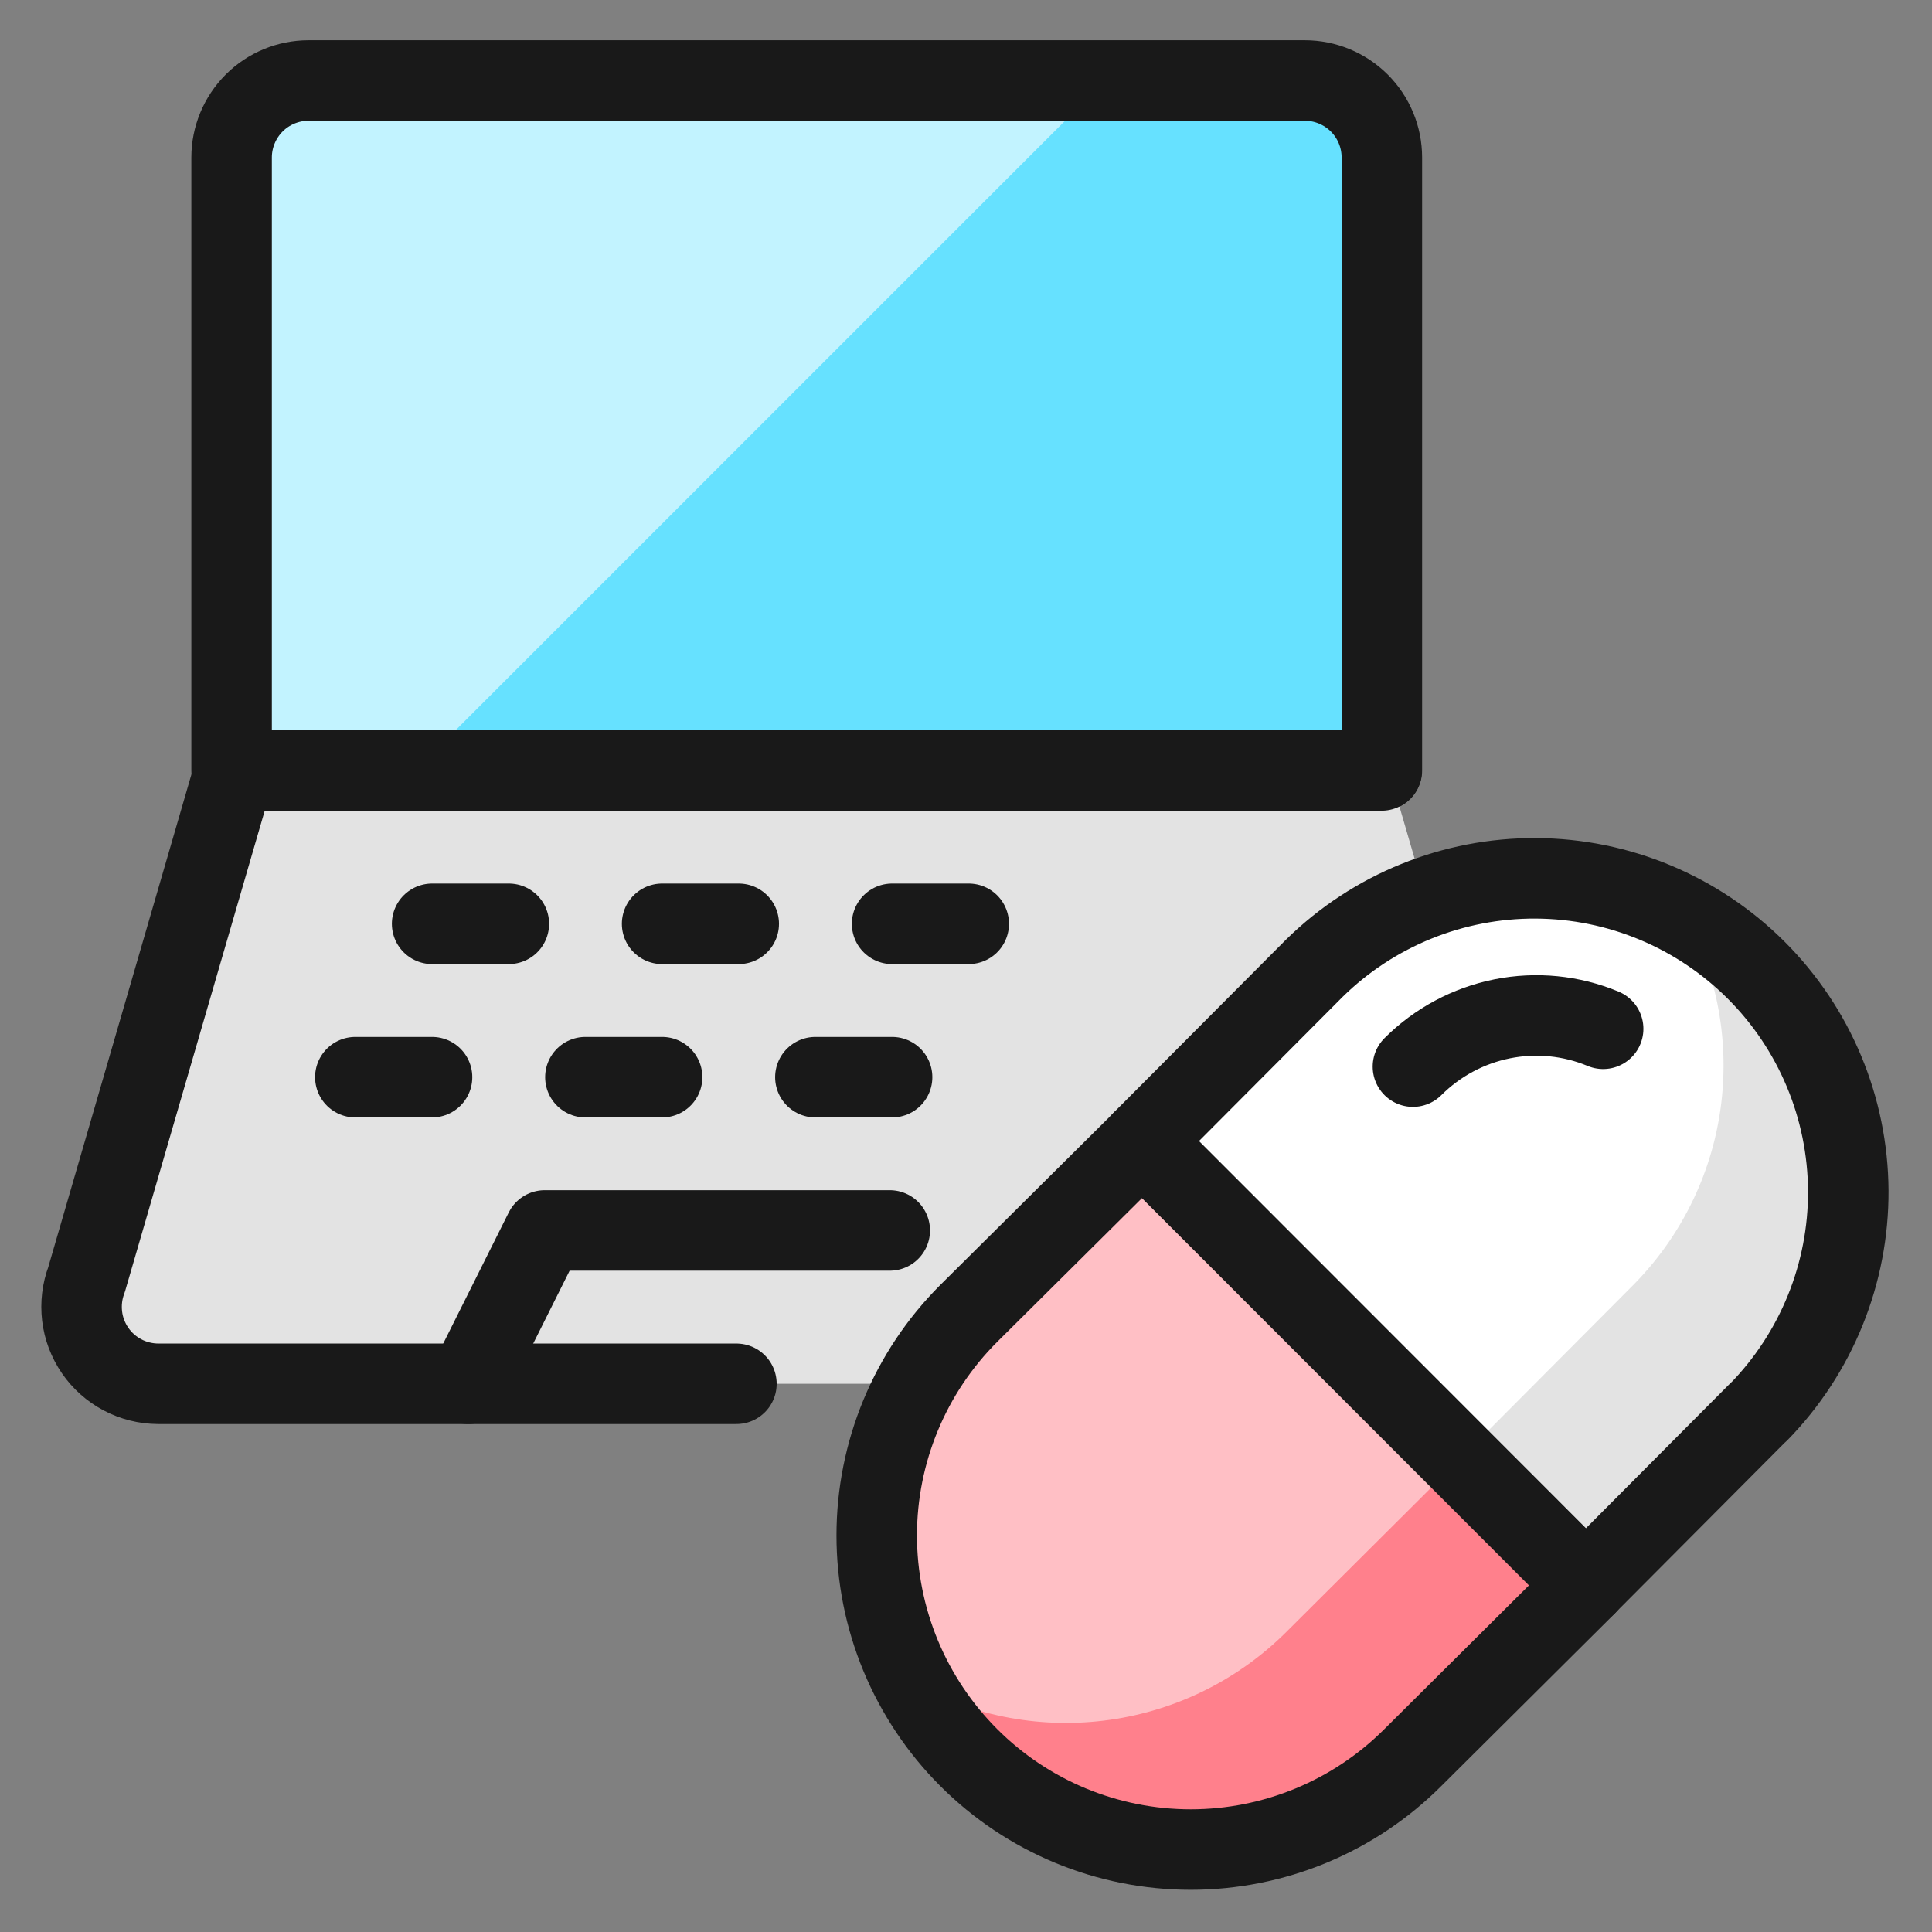
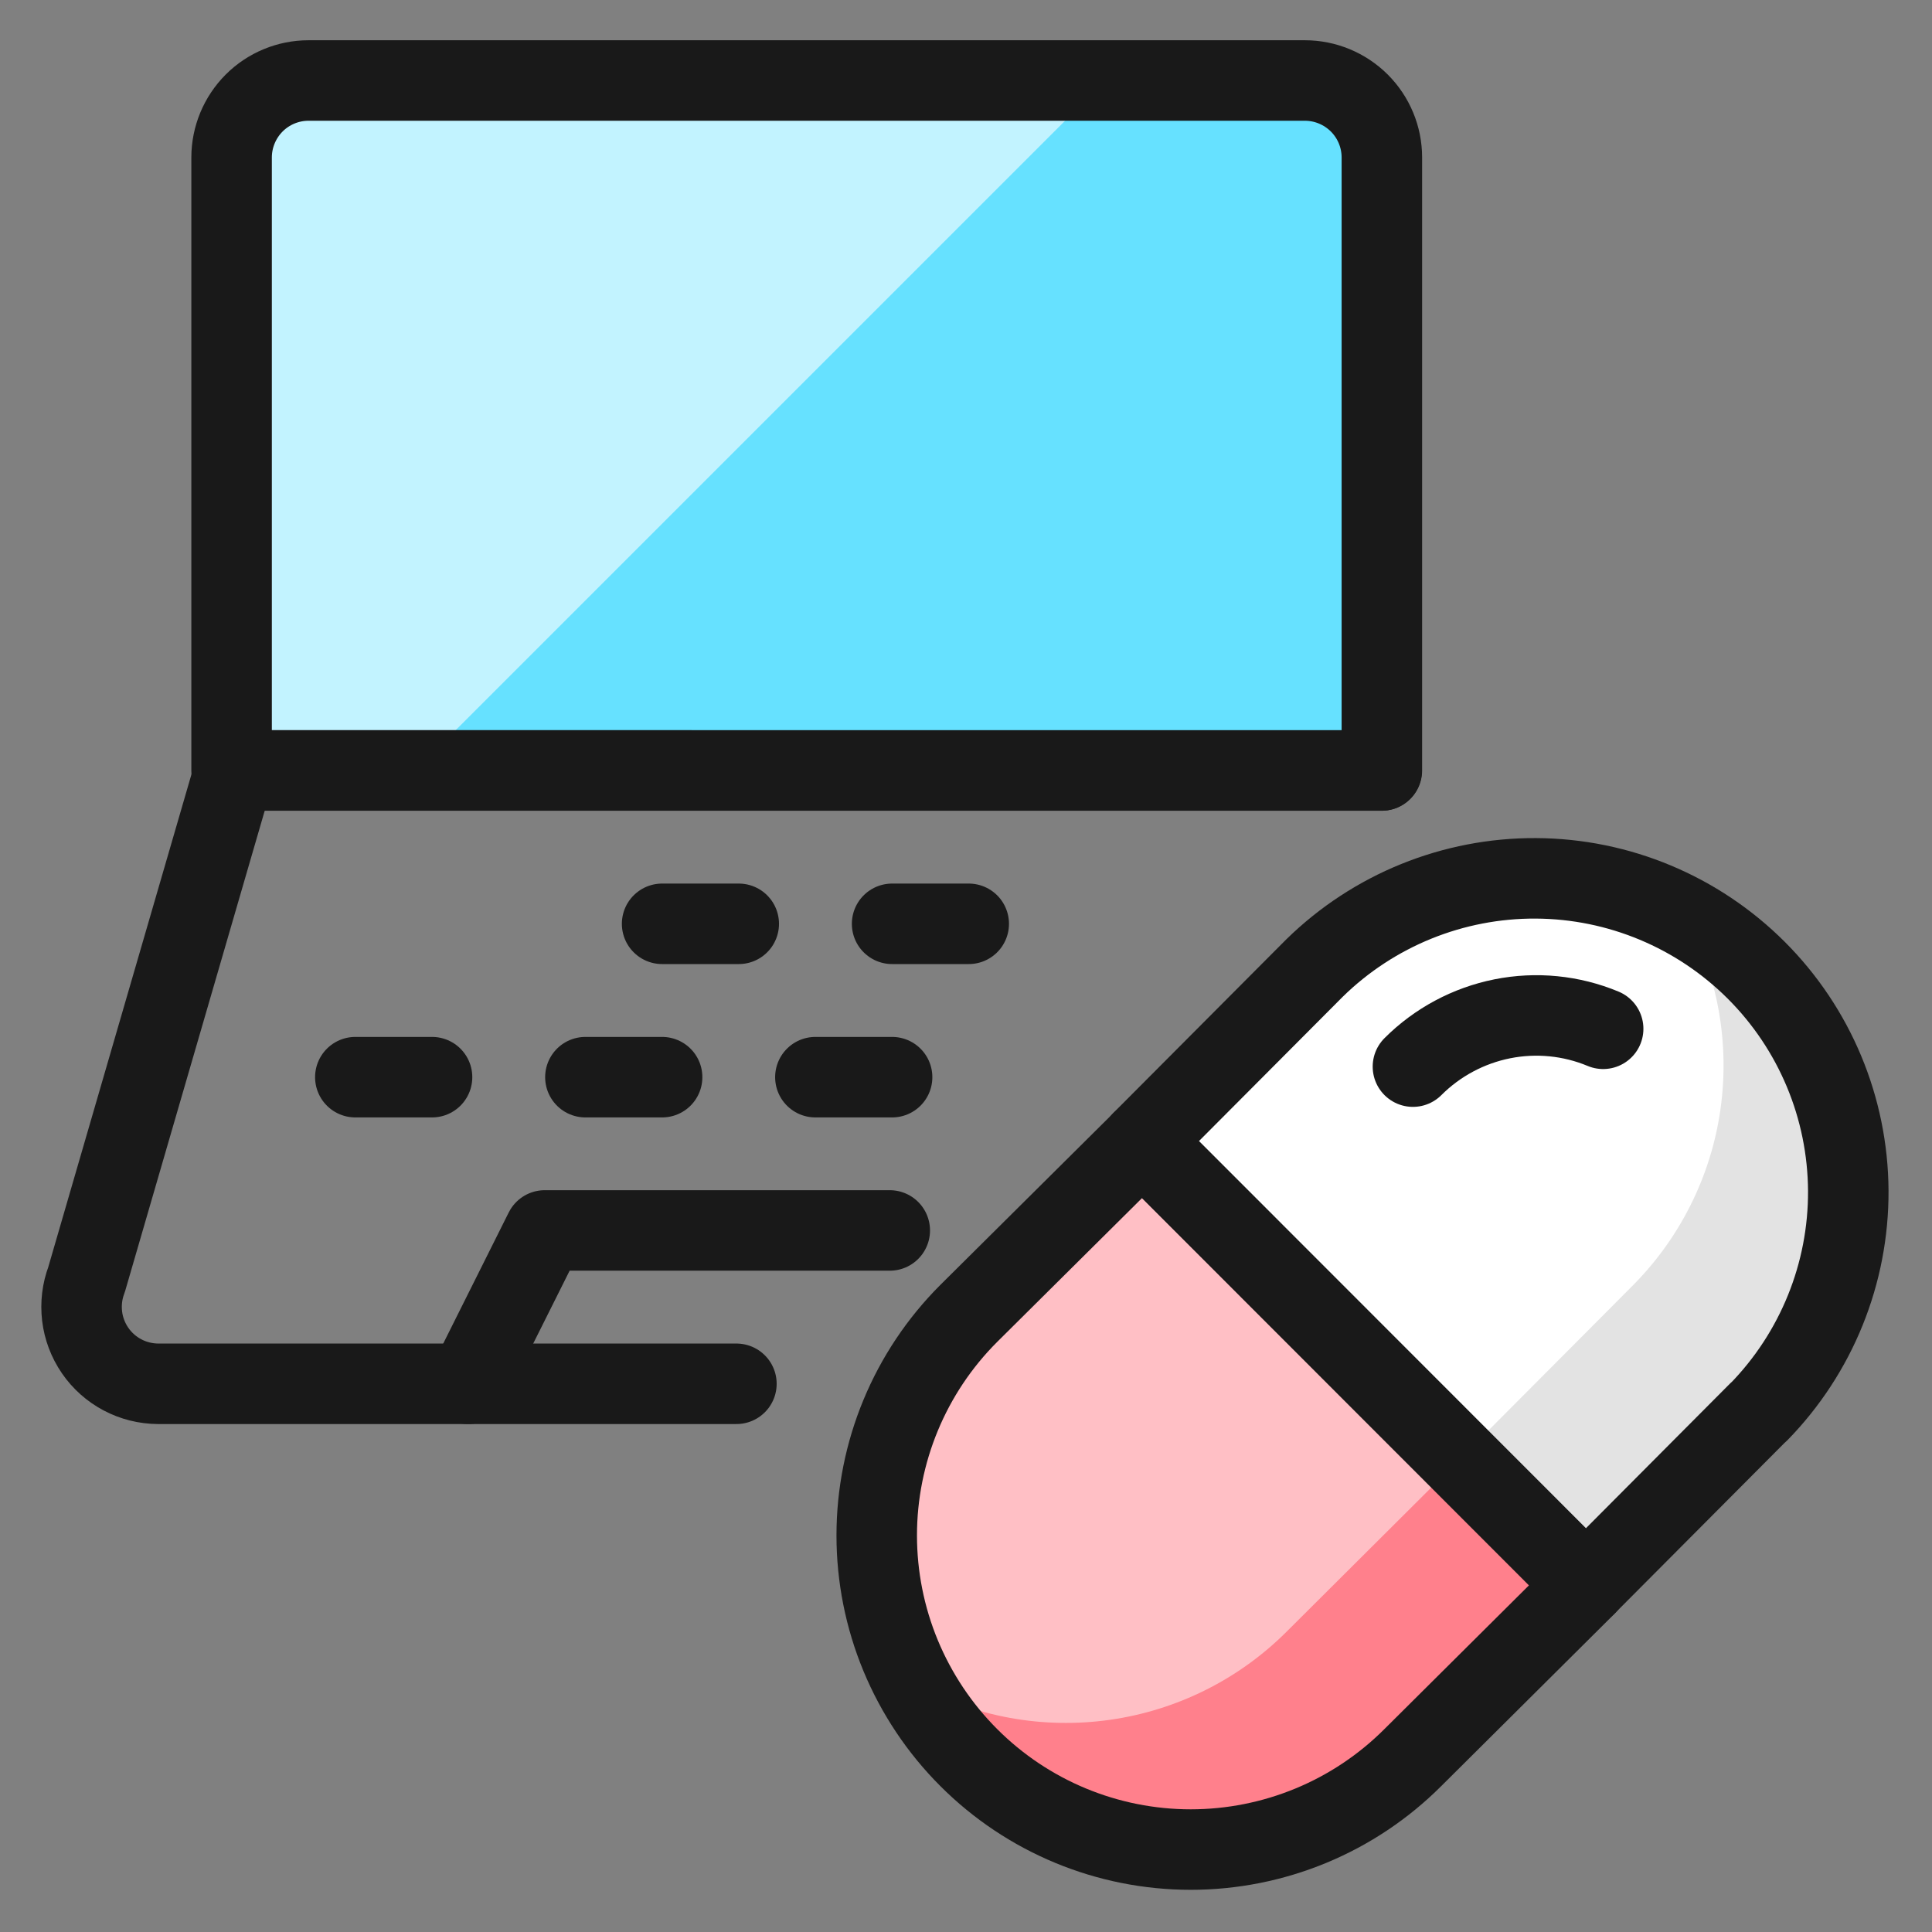
<svg xmlns="http://www.w3.org/2000/svg" fill="none" viewBox="0 0 24 24" id="Pill-Laptop--Streamline-Ultimate">
  <rect x="0" y="0" width="24" height="24" fill="#808080" stroke="none" />
  <desc>Pill Laptop Streamline Icon: https://streamlinehq.com</desc>
  <path fill="#66e1ff" d="M2.877 9.571V1.956c0 -0.253 0.101 -0.496 0.28 -0.676C3.336 1.101 3.579 1 3.833 1H16.21c0.253 0 0.496 0.101 0.676 0.28 0.179 0.179 0.28 0.422 0.28 0.676v7.615H2.877Z" stroke-width="1" />
  <path fill="#c2f3ff" d="M2.877 1.956v7.615h2.283L13.731 1H3.83c-0.253 0.001 -0.495 0.102 -0.674 0.281 -0.179 0.179 -0.279 0.422 -0.279 0.675Z" stroke-width="1" />
  <path stroke="#191919" stroke-linecap="round" stroke-linejoin="round" d="M2.877 9.571V1.956c0 -0.253 0.101 -0.496 0.28 -0.676C3.336 1.101 3.579 1 3.833 1H16.21c0.253 0 0.496 0.101 0.676 0.28 0.179 0.179 0.28 0.422 0.28 0.676v7.615H2.877Z" stroke-width="1" />
-   <path fill="#e3e3e3" d="m19.095 15.896 -1.841 -6.325H2.912l-1.838 6.325c-0.055 0.144 -0.073 0.3 -0.055 0.453 0.018 0.153 0.074 0.299 0.161 0.427 0.087 0.127 0.204 0.231 0.34 0.303 0.136 0.072 0.288 0.11 0.442 0.111H18.208c0.154 -0.001 0.306 -0.039 0.443 -0.111 0.136 -0.072 0.253 -0.176 0.341 -0.303 0.087 -0.127 0.143 -0.274 0.161 -0.427 0.018 -0.153 -0 -0.309 -0.055 -0.453h-0.003Z" stroke-width="1" />
  <path stroke="#191919" stroke-linecap="round" stroke-linejoin="round" d="M9.148 17.19H1.963c-0.154 -0.001 -0.306 -0.039 -0.442 -0.111 -0.136 -0.072 -0.253 -0.176 -0.34 -0.303 -0.087 -0.127 -0.143 -0.274 -0.161 -0.427 -0.018 -0.153 0 -0.308 0.055 -0.453l1.838 -6.325H17.163" stroke-width="1" />
-   <path stroke="#191919" stroke-linecap="round" stroke-linejoin="round" d="M5.368 11.476h0.953" stroke-width="1" />
  <path stroke="#191919" stroke-linecap="round" stroke-linejoin="round" d="M8.225 11.476h0.952" stroke-width="1" />
  <path stroke="#191919" stroke-linecap="round" stroke-linejoin="round" d="M4.414 13.381h0.953" stroke-width="1" />
  <path stroke="#191919" stroke-linecap="round" stroke-linejoin="round" d="M7.272 13.381h0.953" stroke-width="1" />
  <path stroke="#191919" stroke-linecap="round" stroke-linejoin="round" d="M10.129 13.381h0.953" stroke-width="1" />
  <path stroke="#191919" stroke-linecap="round" stroke-linejoin="round" d="M11.082 11.476h0.952" stroke-width="1" />
  <path stroke="#191919" stroke-linecap="round" stroke-linejoin="round" d="m5.815 17.19 0.952 -1.905h4.286" stroke-width="1" />
  <path fill="#fff" d="m21.844 17.541 -2.143 2.152 -5.514 -5.517 2.143 -2.151c0.734 -0.719 1.722 -1.119 2.749 -1.114 1.028 0.005 2.011 0.416 2.738 1.142 0.727 0.727 1.137 1.71 1.143 2.738 0.005 1.027 -0.395 2.015 -1.113 2.75h-0.003Z" stroke-width="1" />
  <path fill="#e3e3e3" d="M21.843 12.026c-0.269 -0.263 -0.576 -0.484 -0.91 -0.657 0.403 0.736 0.557 1.582 0.439 2.413 -0.118 0.831 -0.503 1.6 -1.096 2.194l-2.142 2.151 1.567 1.567 2.142 -2.152c0.363 -0.362 0.651 -0.792 0.847 -1.265 0.196 -0.473 0.297 -0.981 0.297 -1.493 0 -0.512 -0.101 -1.02 -0.297 -1.493 -0.197 -0.473 -0.484 -0.903 -0.847 -1.265Z" stroke-width="1" />
  <path fill="#ffbfc5" d="m19.702 19.694 -2.151 2.139c-0.362 0.362 -0.792 0.65 -1.266 0.846 -0.473 0.196 -0.981 0.297 -1.493 0.297 -1.035 0 -2.027 -0.411 -2.758 -1.143 -0.362 -0.362 -0.649 -0.792 -0.846 -1.266 -0.196 -0.473 -0.297 -0.981 -0.297 -1.493 0 -1.034 0.411 -2.027 1.143 -2.758l2.154 -2.139 5.514 5.517Z" stroke-width="1" />
  <path fill="#ff808c" d="M15.983 20.269c-0.594 0.593 -1.363 0.977 -2.194 1.095 -0.831 0.118 -1.677 -0.035 -2.413 -0.438 0.281 0.54 0.686 1.007 1.183 1.36 0.496 0.353 1.069 0.584 1.672 0.673 0.603 0.089 1.218 0.033 1.795 -0.162 0.577 -0.195 1.099 -0.525 1.524 -0.961l2.151 -2.143 -1.567 -1.567 -2.151 2.143Z" stroke-width="1" />
  <path stroke="#191919" stroke-linecap="round" stroke-linejoin="round" d="m19.702 19.694 -2.151 2.139c-0.362 0.362 -0.792 0.65 -1.266 0.846 -0.473 0.196 -0.981 0.297 -1.493 0.297 -1.035 0 -2.027 -0.411 -2.758 -1.143 -0.362 -0.362 -0.649 -0.792 -0.846 -1.266 -0.196 -0.473 -0.297 -0.981 -0.297 -1.493 0 -1.034 0.411 -2.027 1.143 -2.758l2.154 -2.139 5.514 5.517Z" stroke-width="1" />
  <path stroke="#191919" stroke-linecap="round" stroke-linejoin="round" d="m21.844 17.541 -2.143 2.152 -5.514 -5.517 2.143 -2.151c0.734 -0.719 1.722 -1.119 2.749 -1.114 1.028 0.005 2.011 0.416 2.738 1.142 0.727 0.727 1.137 1.71 1.143 2.738 0.005 1.027 -0.395 2.015 -1.113 2.75h-0.003Z" stroke-width="1" />
  <path stroke="#191919" stroke-linecap="round" stroke-linejoin="round" d="M17.552 13.25c0.303 -0.303 0.69 -0.51 1.11 -0.594 0.421 -0.084 0.857 -0.041 1.253 0.124" stroke-width="1" />
</svg>